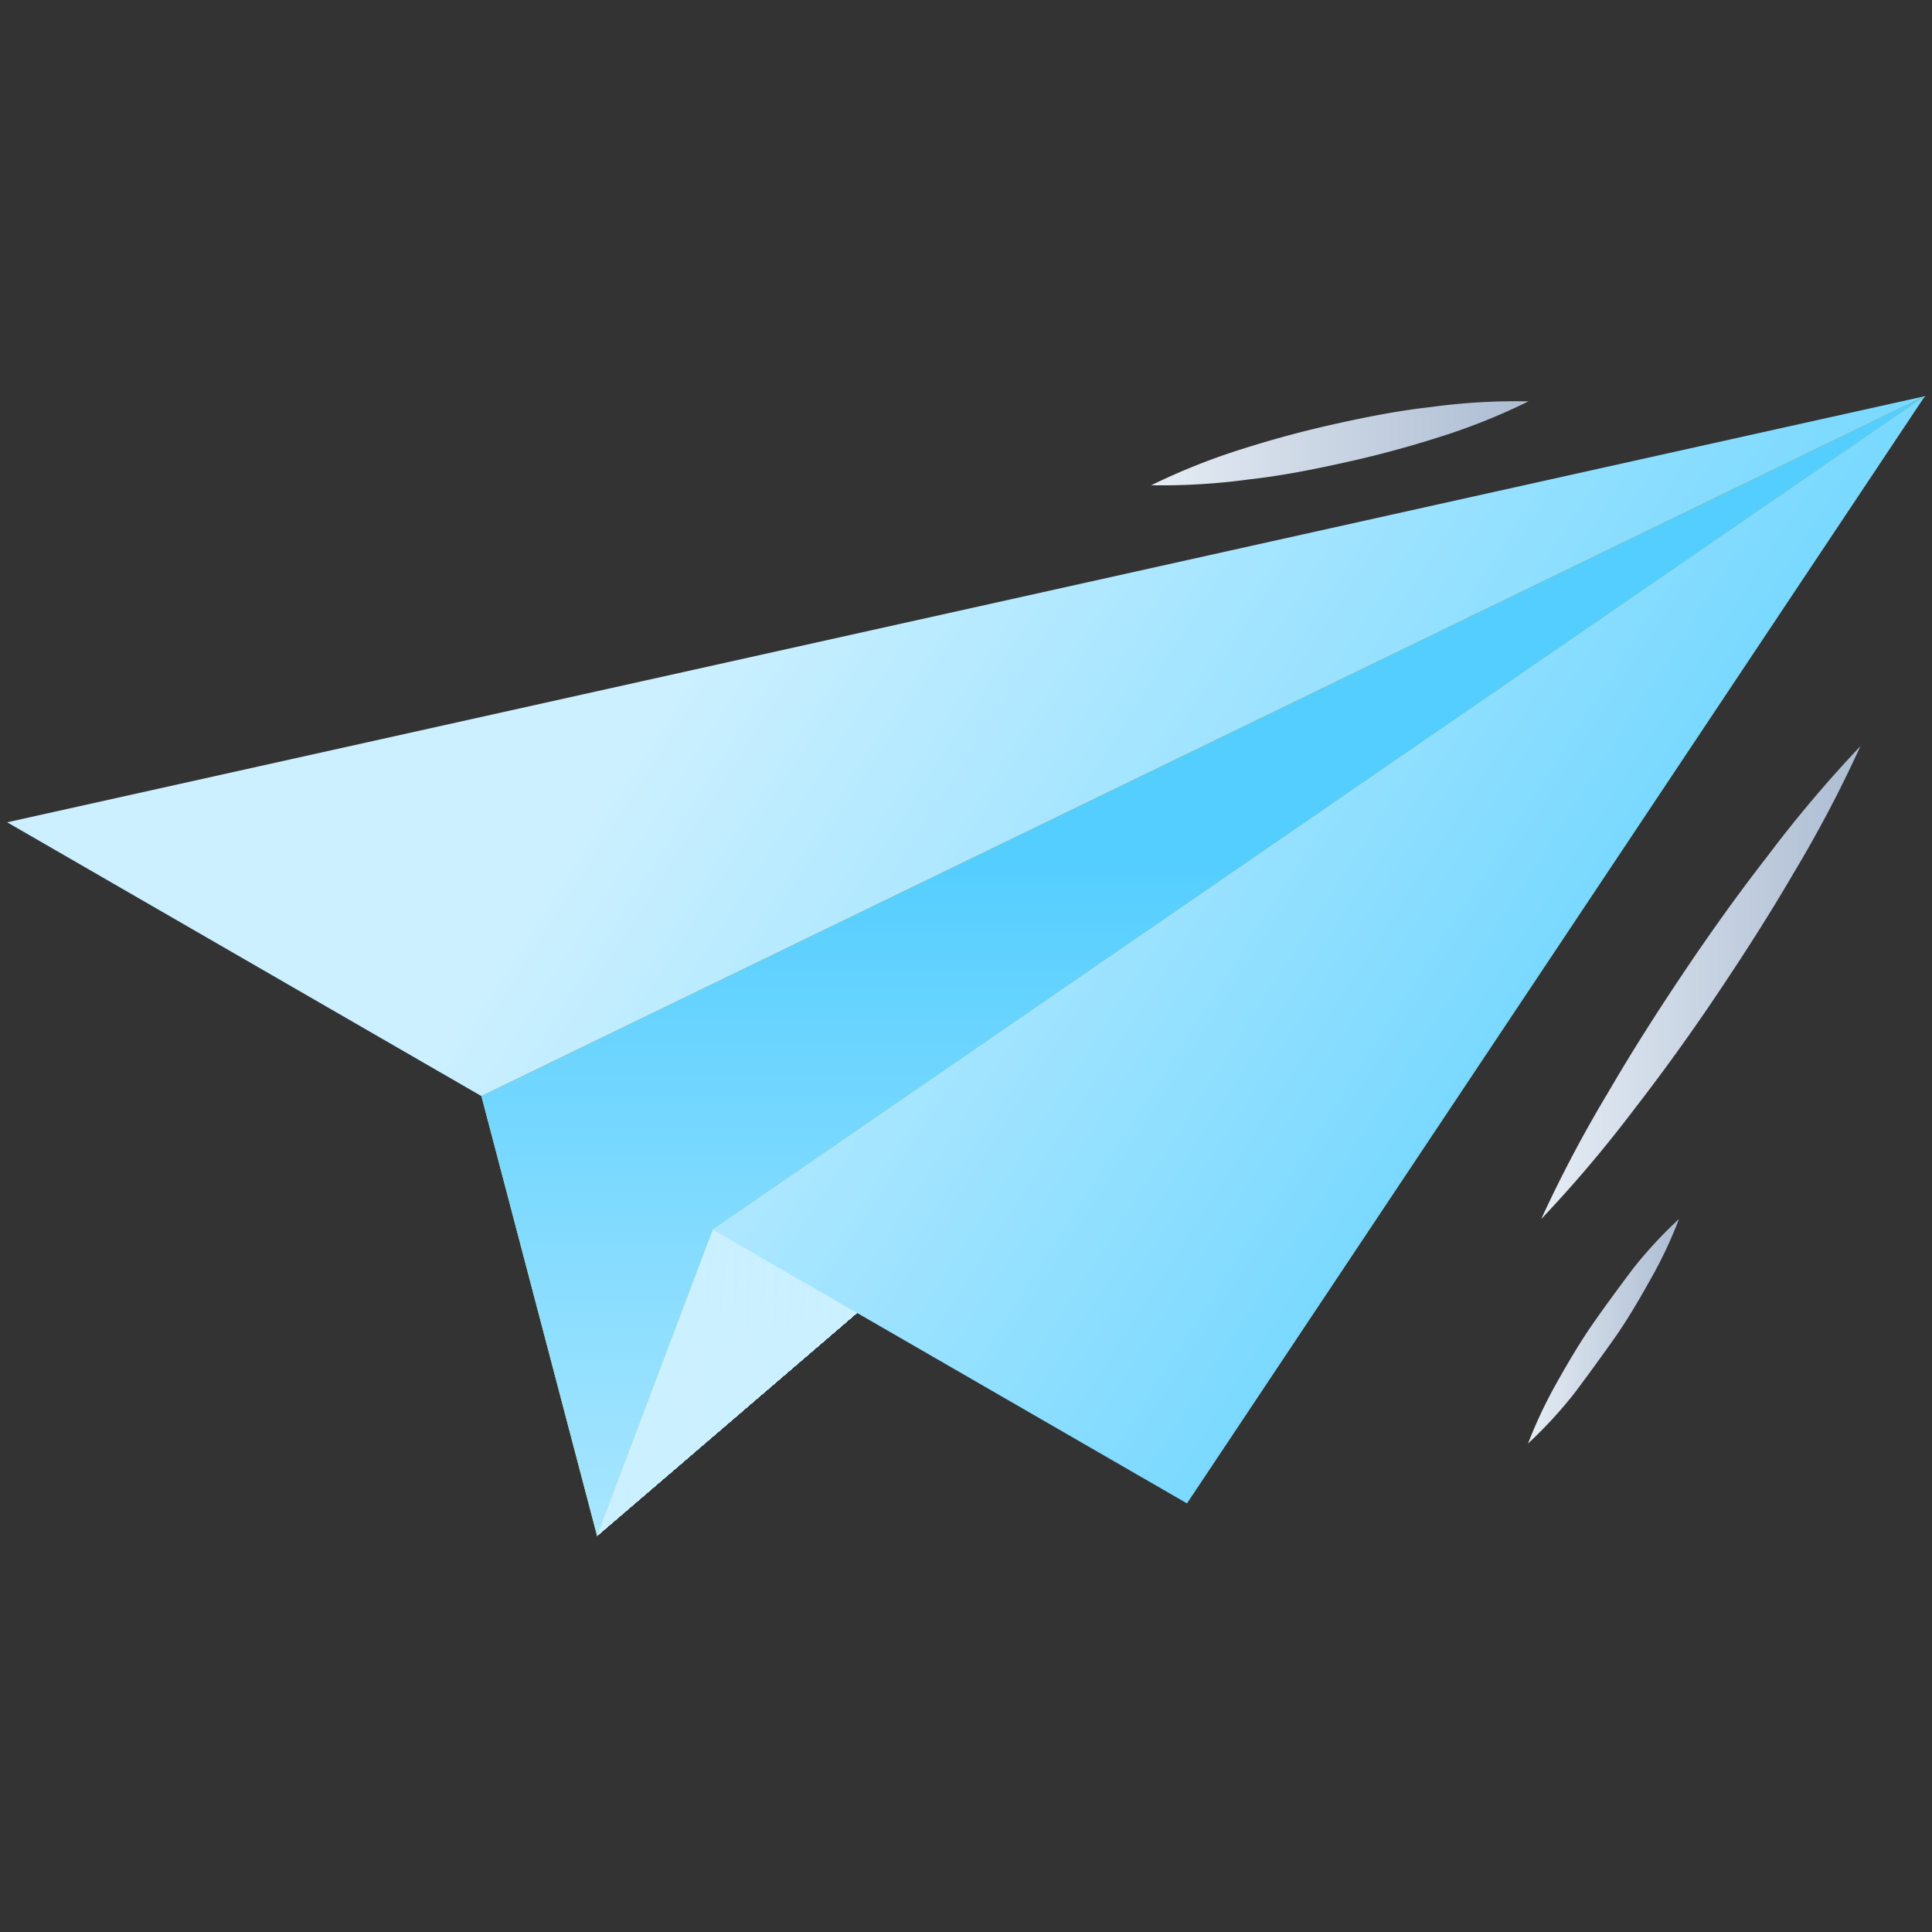
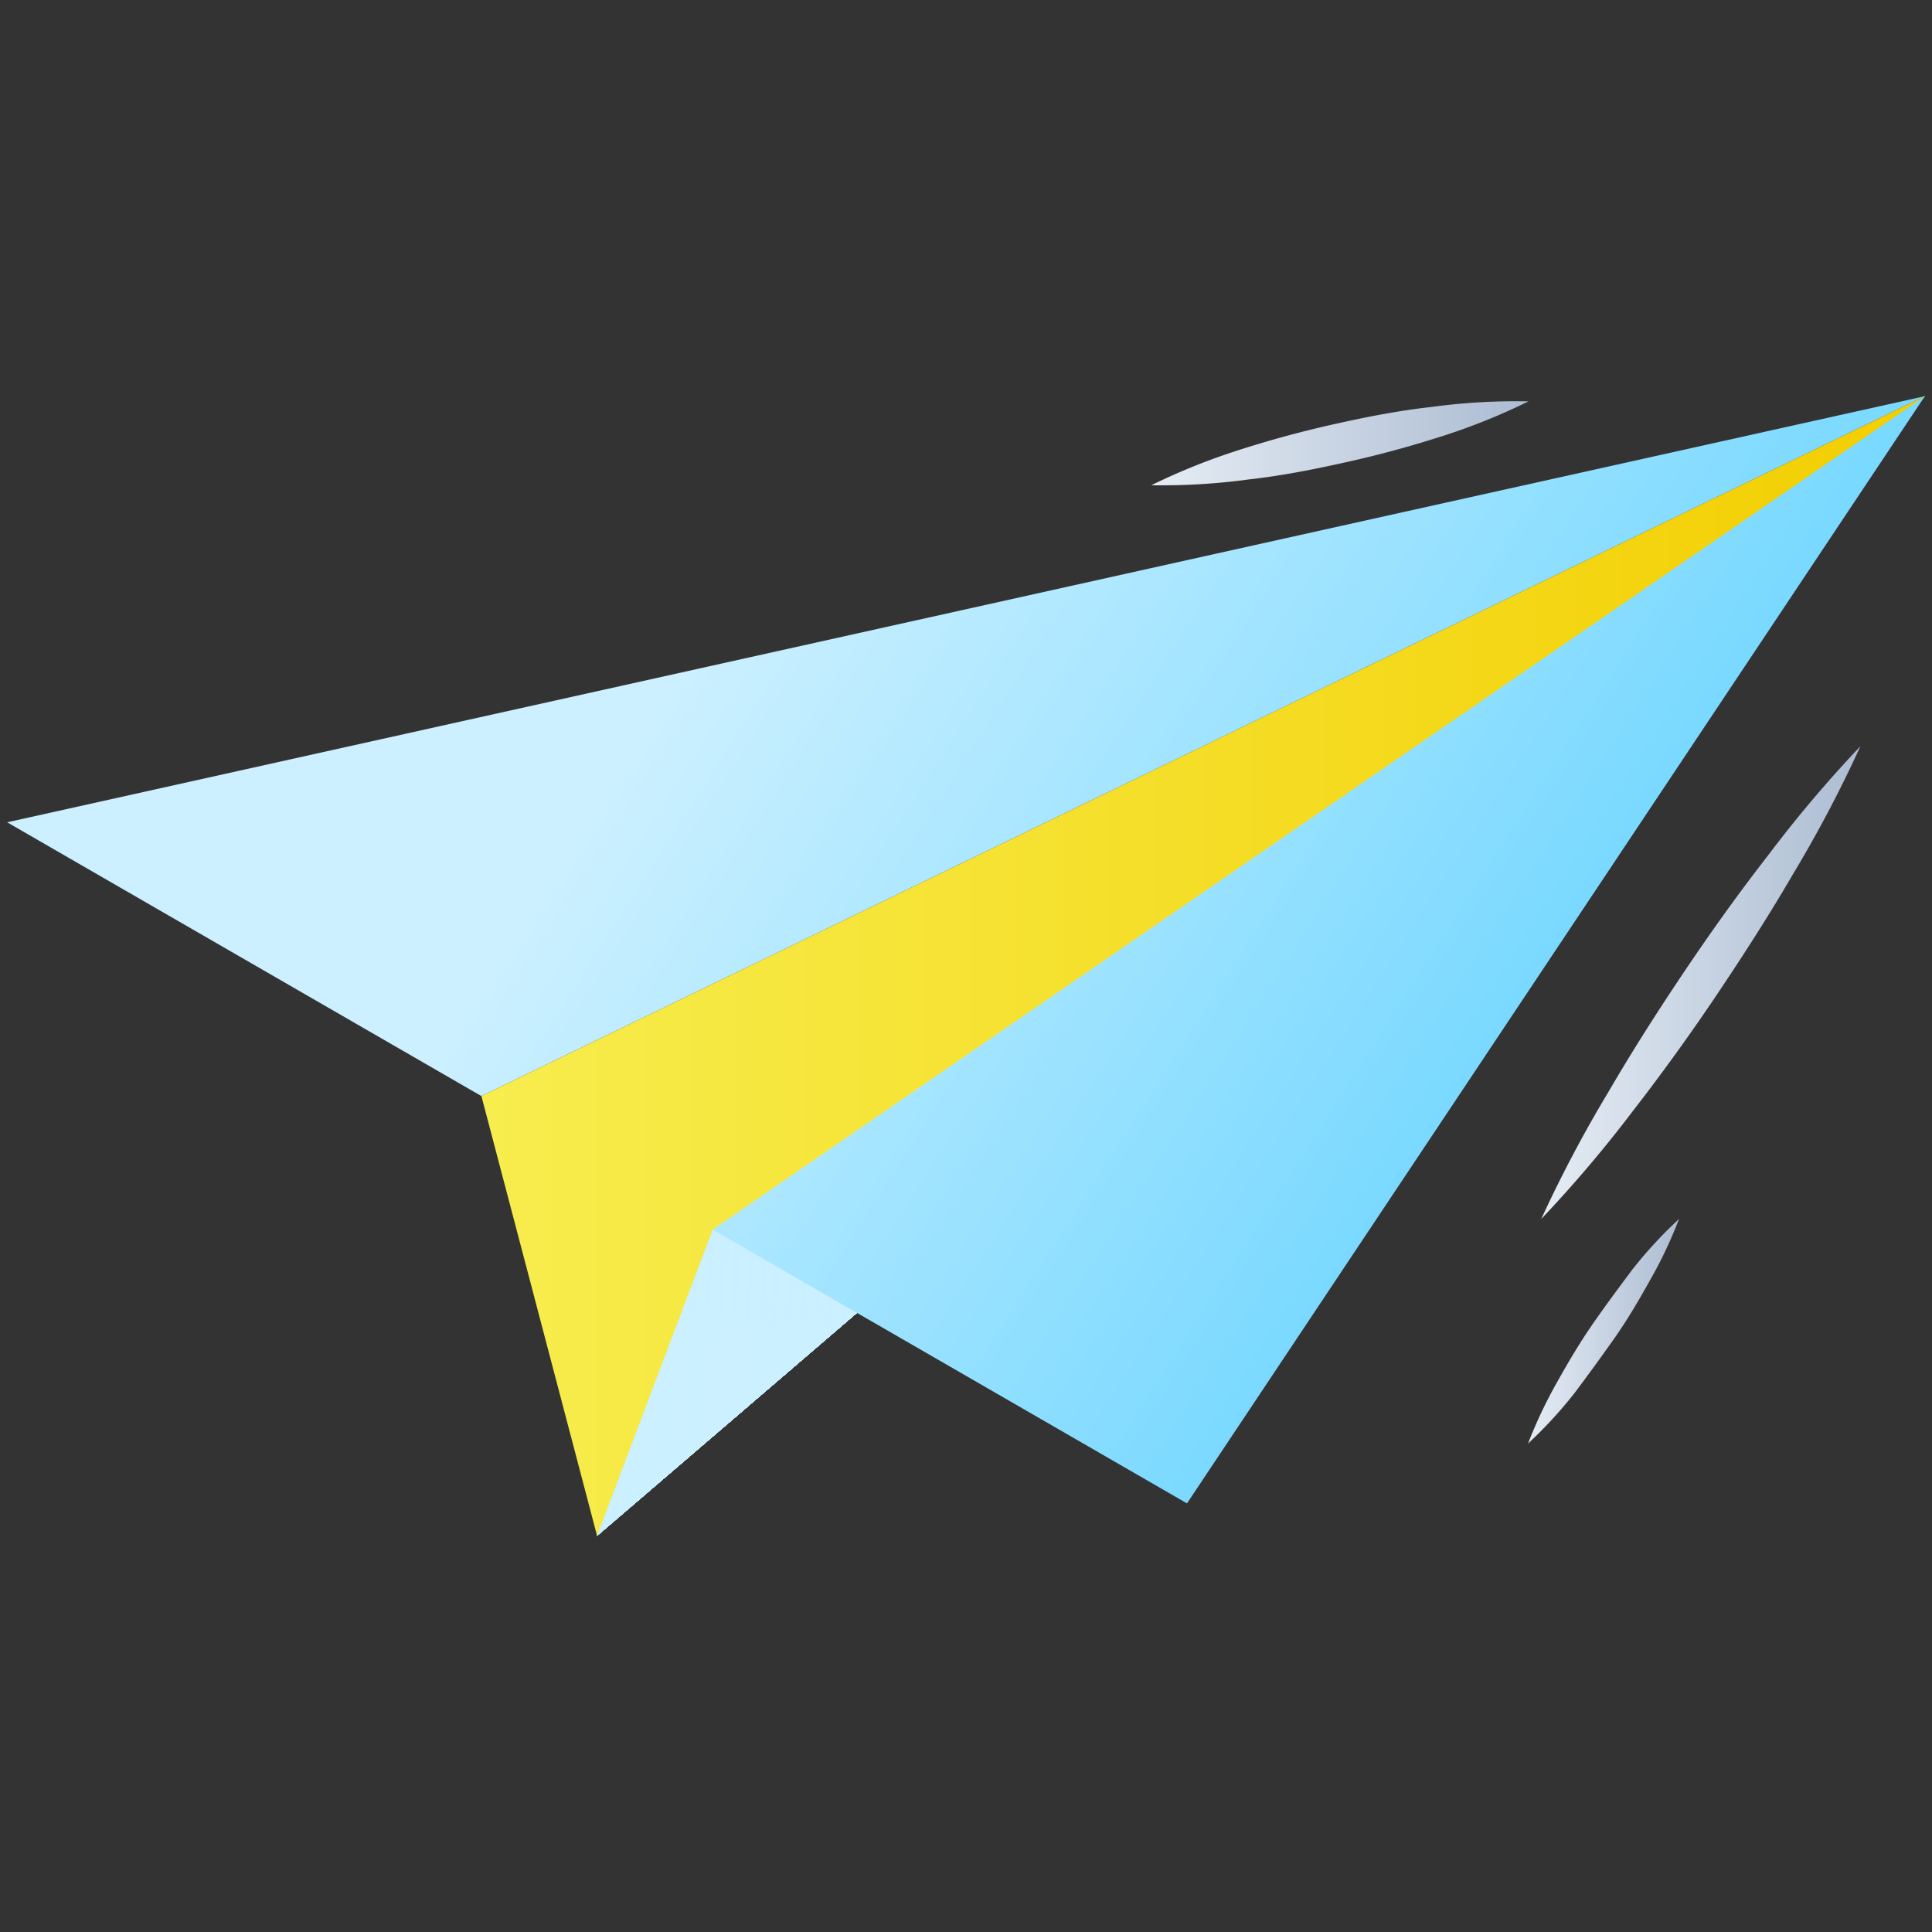
<svg xmlns="http://www.w3.org/2000/svg" xmlns:xlink="http://www.w3.org/1999/xlink" id="Calque_1" data-name="Calque 1" viewBox="0 0 146 146">
  <rect x="0" y="0" width="146" height="146" fill="#333333" stroke="none" />
  <defs>
    <style>.cls-1{fill:url(#Dégradé_sans_nom_32);}.cls-2{clip-path:url(#clip-path);}.cls-3{fill:url(#Dégradé_sans_nom_32-4);}.cls-4{fill:url(#Dégradé_sans_nom_32-5);}.cls-5{fill:url(#Dégradé_sans_nom_32-6);}.cls-6{fill:url(#Dégradé_sans_nom_32-7);}.cls-7{fill:url(#Dégradé_sans_nom_32-8);}.cls-8{fill:url(#Dégradé_sans_nom_32-9);}.cls-9{fill:url(#Dégradé_sans_nom_32-10);}.cls-10{fill:url(#Dégradé_sans_nom_32-11);}.cls-11{fill:url(#Dégradé_sans_nom_32-12);}.cls-12{fill:url(#Dégradé_sans_nom_32-13);}.cls-13{fill:url(#Dégradé_sans_nom_32-14);}.cls-14{fill:url(#Dégradé_sans_nom_32-15);}.cls-15{fill:url(#Dégradé_sans_nom_32-16);}.cls-16{fill:url(#Dégradé_sans_nom_32-17);}.cls-17{fill:url(#Dégradé_sans_nom_32-18);}.cls-18{fill:url(#Dégradé_sans_nom_32-19);}.cls-19{fill:url(#Dégradé_sans_nom_32-20);}.cls-20{fill:url(#Dégradé_sans_nom_32-21);}.cls-21{fill:url(#Dégradé_sans_nom_32-22);}.cls-22{fill:url(#Dégradé_sans_nom_32-23);}.cls-23{fill:url(#Dégradé_sans_nom_32-24);}.cls-24{fill:url(#Dégradé_sans_nom_32-25);}.cls-25{fill:url(#Dégradé_sans_nom_32-26);}.cls-26{fill:url(#Dégradé_sans_nom_32-27);}.cls-27{fill:url(#Dégradé_sans_nom_32-28);}.cls-28{fill:url(#Dégradé_sans_nom_32-29);}.cls-29{fill:url(#Dégradé_sans_nom_32-30);}.cls-30{fill:url(#Dégradé_sans_nom_32-31);}.cls-31{fill:url(#Dégradé_sans_nom_32-32);}.cls-32{fill:url(#Dégradé_sans_nom_32-33);}.cls-33{fill:url(#Dégradé_sans_nom_32-34);}.cls-34{fill:url(#Dégradé_sans_nom_32-35);}.cls-35{fill:url(#Dégradé_sans_nom_32-36);}.cls-36{fill:url(#Dégradé_sans_nom_32-37);}.cls-37{fill:url(#Dégradé_sans_nom_32-38);}.cls-38{fill:url(#Dégradé_sans_nom_32-39);}.cls-39{fill:url(#Dégradé_sans_nom_32-40);}.cls-40{fill:url(#Dégradé_sans_nom_32-41);}.cls-41{fill:url(#Dégradé_sans_nom_32-42);}.cls-42{fill:url(#Dégradé_sans_nom_32-43);}.cls-43{fill:url(#Dégradé_sans_nom_32-44);}.cls-44{fill:url(#Dégradé_sans_nom_32-45);}.cls-45{fill:url(#Dégradé_sans_nom_32-46);}.cls-46{fill:url(#Dégradé_sans_nom_32-47);}.cls-47{fill:url(#Dégradé_sans_nom_32-48);}.cls-48{fill:url(#Dégradé_sans_nom_32-49);}.cls-49{fill:url(#Dégradé_sans_nom_32-50);}.cls-50{fill:url(#Dégradé_sans_nom_32-51);}.cls-51{fill:url(#Dégradé_sans_nom_32-52);}.cls-52{fill:url(#Dégradé_sans_nom_32-53);}.cls-53{fill:url(#Dégradé_sans_nom_32-54);}.cls-54{fill:url(#Dégradé_sans_nom_32-55);}.cls-55{fill:url(#Dégradé_sans_nom_32-56);}.cls-56{fill:url(#Dégradé_sans_nom_32-57);}.cls-57{fill:url(#Dégradé_sans_nom_32-58);}.cls-58{fill:url(#Dégradé_sans_nom_32-59);}.cls-59{fill:url(#Dégradé_sans_nom_32-60);}.cls-60{fill:url(#Dégradé_sans_nom_32-61);}.cls-61{fill:url(#Dégradé_sans_nom_32-62);}.cls-62{fill:url(#Dégradé_sans_nom_32-63);}.cls-63{fill:url(#Dégradé_sans_nom_32-64);}.cls-64{fill:url(#Dégradé_sans_nom_32-65);}.cls-65{fill:url(#Dégradé_sans_nom_32-66);}.cls-66{fill:url(#Dégradé_sans_nom_32-67);}.cls-67{fill:url(#Dégradé_sans_nom_32-68);}.cls-68{fill:url(#Dégradé_sans_nom_32-69);}.cls-69{fill:url(#Dégradé_sans_nom_32-70);}.cls-70{fill:url(#Dégradé_sans_nom_32-71);}.cls-71{fill:url(#Dégradé_sans_nom_32-72);}.cls-72{fill:url(#Dégradé_sans_nom_32-73);}.cls-73{fill:url(#Dégradé_sans_nom_32-74);}.cls-74{fill:url(#Dégradé_sans_nom_32-75);}.cls-75{fill:url(#Dégradé_sans_nom_32-76);}.cls-76{fill:url(#Dégradé_sans_nom_32-77);}.cls-77{fill:url(#Dégradé_sans_nom_32-78);}.cls-78{fill:url(#Dégradé_sans_nom_32-79);}.cls-79{fill:url(#Dégradé_sans_nom_32-80);}.cls-80{fill:url(#Dégradé_sans_nom_32-81);}.cls-81{fill:url(#Dégradé_sans_nom_32-82);}.cls-82{fill:url(#Dégradé_sans_nom_32-83);}.cls-83{fill:url(#Dégradé_sans_nom_32-84);}.cls-84{fill:url(#Dégradé_sans_nom_32-85);}.cls-85{fill:url(#Dégradé_sans_nom_32-86);}.cls-86{fill:url(#Dégradé_sans_nom_32-87);}.cls-87{fill:url(#Dégradé_sans_nom_32-88);}.cls-88{fill:url(#Dégradé_sans_nom_32-89);}.cls-89{fill:url(#Dégradé_sans_nom_32-90);}.cls-90{fill:url(#Dégradé_sans_nom_32-91);}.cls-91{fill:url(#Dégradé_sans_nom_32-92);}.cls-92{fill:url(#Dégradé_sans_nom_32-93);}.cls-93{fill:url(#Dégradé_sans_nom_32-94);}.cls-94{fill:url(#Dégradé_sans_nom_32-95);}.cls-95{fill:url(#Dégradé_sans_nom_32-96);}.cls-96{fill:url(#Dégradé_sans_nom_32-97);}.cls-97{fill:url(#Dégradé_sans_nom_32-98);}.cls-98{fill:url(#Dégradé_sans_nom_32-99);}.cls-99{fill:url(#Dégradé_sans_nom_32-100);}.cls-100{fill:url(#Dégradé_sans_nom_32-101);}.cls-101{fill:url(#Dégradé_sans_nom_32-102);}.cls-102{fill:url(#Dégradé_sans_nom_32-103);}.cls-103{fill:url(#Dégradé_sans_nom_32-104);}.cls-104{fill:url(#Dégradé_sans_nom_32-105);}.cls-105{fill:url(#Dégradé_sans_nom_32-106);}.cls-106{fill:url(#Dégradé_sans_nom_32-107);}.cls-107{fill:url(#Dégradé_sans_nom_32-108);}.cls-108{fill:url(#Dégradé_sans_nom_32-109);}.cls-109{fill:url(#Dégradé_sans_nom_32-110);}.cls-110{fill:url(#Dégradé_sans_nom_32-111);}.cls-111{fill:url(#Dégradé_sans_nom_32-112);}.cls-112{fill:url(#Dégradé_sans_nom_32-113);}.cls-113{fill:url(#Dégradé_sans_nom_32-114);}.cls-114{fill:url(#Dégradé_sans_nom_32-115);}.cls-115{fill:url(#Dégradé_sans_nom_32-116);}.cls-116{fill:url(#Dégradé_sans_nom_32-117);}.cls-117{fill:url(#Dégradé_sans_nom_18);}.cls-118{fill:url(#Dégradé_sans_nom_11);}.cls-119{fill:url(#Dégradé_sans_nom_4);}.cls-120{fill:url(#Dégradé_sans_nom_4-2);}.cls-121{fill:url(#Dégradé_sans_nom_4-3);}</style>
    <linearGradient id="Dégradé_sans_nom_32" x1="45.12" y1="73" x2="145.46" y2="73" gradientUnits="userSpaceOnUse">
      <stop offset="0" stop-color="#ccf0ff" />
      <stop offset="1" stop-color="#54ceff" />
    </linearGradient>
    <clipPath id="clip-path">
      <polygon class="cls-1" points="45.12 116.06 145.46 29.94 53.86 92.92 45.12 116.06" />
    </clipPath>
    <linearGradient id="Dégradé_sans_nom_32-4" x1="41.18" y1="71.21" x2="146.02" y2="71.21" xlink:href="#Dégradé_sans_nom_32" />
    <linearGradient id="Dégradé_sans_nom_32-5" x1="42.14" y1="71.51" x2="146.02" y2="71.51" xlink:href="#Dégradé_sans_nom_32" />
    <linearGradient id="Dégradé_sans_nom_32-6" x1="43.09" y1="71.82" x2="146.02" y2="71.82" xlink:href="#Dégradé_sans_nom_32" />
    <linearGradient id="Dégradé_sans_nom_32-7" x1="44.04" y1="72.12" x2="146.02" y2="72.12" xlink:href="#Dégradé_sans_nom_32" />
    <linearGradient id="Dégradé_sans_nom_32-8" x1="42.64" y1="72.42" x2="146.02" y2="72.42" xlink:href="#Dégradé_sans_nom_32" />
    <linearGradient id="Dégradé_sans_nom_32-9" x1="41.56" y1="72.72" x2="146.02" y2="72.72" xlink:href="#Dégradé_sans_nom_32" />
    <linearGradient id="Dégradé_sans_nom_32-10" x1="42.55" y1="71.26" x2="146.02" y2="71.26" xlink:href="#Dégradé_sans_nom_32" />
    <linearGradient id="Dégradé_sans_nom_32-11" x1="43.54" y1="71.57" x2="146.02" y2="71.57" xlink:href="#Dégradé_sans_nom_32" />
    <linearGradient id="Dégradé_sans_nom_32-12" x1="41.39" y1="71.89" x2="146.02" y2="71.89" xlink:href="#Dégradé_sans_nom_32" />
    <linearGradient id="Dégradé_sans_nom_32-13" x1="42.41" y1="72.2" x2="146.02" y2="72.2" xlink:href="#Dégradé_sans_nom_32" />
    <linearGradient id="Dégradé_sans_nom_32-14" x1="40.88" y1="72.52" x2="146.02" y2="72.52" xlink:href="#Dégradé_sans_nom_32" />
    <linearGradient id="Dégradé_sans_nom_32-15" x1="41.91" y1="71.23" x2="146.02" y2="71.23" xlink:href="#Dégradé_sans_nom_32" />
    <linearGradient id="Dégradé_sans_nom_32-16" x1="42.95" y1="71.56" x2="146.02" y2="71.56" xlink:href="#Dégradé_sans_nom_32" />
    <linearGradient id="Dégradé_sans_nom_32-17" x1="43.98" y1="73.71" x2="146.02" y2="73.71" xlink:href="#Dégradé_sans_nom_32" />
    <linearGradient id="Dégradé_sans_nom_32-18" x1="45.02" y1="73.97" x2="146.02" y2="73.97" xlink:href="#Dégradé_sans_nom_32" />
    <linearGradient id="Dégradé_sans_nom_32-19" x1="46.05" y1="74.23" x2="146.02" y2="74.23" xlink:href="#Dégradé_sans_nom_32" />
    <linearGradient id="Dégradé_sans_nom_32-20" x1="47.09" y1="74.5" x2="146.02" y2="74.5" xlink:href="#Dégradé_sans_nom_32" />
    <linearGradient id="Dégradé_sans_nom_32-21" x1="48.12" y1="73.32" x2="146.02" y2="73.32" xlink:href="#Dégradé_sans_nom_32" />
    <linearGradient id="Dégradé_sans_nom_32-22" x1="49.16" y1="73.6" x2="146.02" y2="73.6" xlink:href="#Dégradé_sans_nom_32" />
    <linearGradient id="Dégradé_sans_nom_32-23" x1="50.19" y1="72.54" x2="146.02" y2="72.54" xlink:href="#Dégradé_sans_nom_32" />
    <linearGradient id="Dégradé_sans_nom_32-24" x1="51.23" y1="72.83" x2="146.02" y2="72.83" xlink:href="#Dégradé_sans_nom_32" />
    <linearGradient id="Dégradé_sans_nom_32-25" x1="52.26" y1="73.12" x2="146.02" y2="73.12" xlink:href="#Dégradé_sans_nom_32" />
    <linearGradient id="Dégradé_sans_nom_32-26" x1="53.3" y1="73.41" x2="146.02" y2="73.41" xlink:href="#Dégradé_sans_nom_32" />
    <linearGradient id="Dégradé_sans_nom_32-27" x1="54.33" y1="73.7" x2="146.02" y2="73.7" xlink:href="#Dégradé_sans_nom_32" />
    <linearGradient id="Dégradé_sans_nom_32-28" x1="55.37" y1="73.98" x2="146.02" y2="73.98" xlink:href="#Dégradé_sans_nom_32" />
    <linearGradient id="Dégradé_sans_nom_32-29" x1="56.4" y1="73.1" x2="146.02" y2="73.1" xlink:href="#Dégradé_sans_nom_32" />
    <linearGradient id="Dégradé_sans_nom_32-30" x1="57.44" y1="72.32" x2="146.02" y2="72.32" xlink:href="#Dégradé_sans_nom_32" />
    <linearGradient id="Dégradé_sans_nom_32-31" x1="58.47" y1="72.63" x2="146.02" y2="72.63" xlink:href="#Dégradé_sans_nom_32" />
    <linearGradient id="Dégradé_sans_nom_32-32" x1="59.51" y1="72.94" x2="146.02" y2="72.94" xlink:href="#Dégradé_sans_nom_32" />
    <linearGradient id="Dégradé_sans_nom_32-33" x1="60.54" y1="73.25" x2="146.02" y2="73.25" xlink:href="#Dégradé_sans_nom_32" />
    <linearGradient id="Dégradé_sans_nom_32-34" x1="61.58" y1="73.56" x2="146.02" y2="73.56" xlink:href="#Dégradé_sans_nom_32" />
    <linearGradient id="Dégradé_sans_nom_32-35" x1="62.61" y1="72.07" x2="146.02" y2="72.07" xlink:href="#Dégradé_sans_nom_32" />
    <linearGradient id="Dégradé_sans_nom_32-36" x1="63.65" y1="72.4" x2="146.02" y2="72.4" xlink:href="#Dégradé_sans_nom_32" />
    <linearGradient id="Dégradé_sans_nom_32-37" x1="64.68" y1="72.73" x2="146.02" y2="72.73" xlink:href="#Dégradé_sans_nom_32" />
    <linearGradient id="Dégradé_sans_nom_32-38" x1="65.72" y1="73.06" x2="146.02" y2="73.06" xlink:href="#Dégradé_sans_nom_32" />
    <linearGradient id="Dégradé_sans_nom_32-39" x1="66.75" y1="73.38" x2="146.02" y2="73.38" xlink:href="#Dégradé_sans_nom_32" />
    <linearGradient id="Dégradé_sans_nom_32-40" x1="67.79" y1="72.35" x2="146.02" y2="72.35" xlink:href="#Dégradé_sans_nom_32" />
    <linearGradient id="Dégradé_sans_nom_32-41" x1="68.82" y1="71.7" x2="146.5" y2="71.7" xlink:href="#Dégradé_sans_nom_32" />
    <linearGradient id="Dégradé_sans_nom_32-42" x1="69.86" y1="72.06" x2="146.71" y2="72.06" xlink:href="#Dégradé_sans_nom_32" />
    <linearGradient id="Dégradé_sans_nom_32-43" x1="70.89" y1="72.41" x2="146.92" y2="72.41" xlink:href="#Dégradé_sans_nom_32" />
    <linearGradient id="Dégradé_sans_nom_32-44" x1="71.93" y1="72.76" x2="147.13" y2="72.76" xlink:href="#Dégradé_sans_nom_32" />
    <linearGradient id="Dégradé_sans_nom_32-45" x1="72.96" y1="75.01" x2="147.33" y2="75.01" xlink:href="#Dégradé_sans_nom_32" />
    <linearGradient id="Dégradé_sans_nom_32-46" x1="74" y1="75.34" x2="147.54" y2="75.34" xlink:href="#Dégradé_sans_nom_32" />
    <linearGradient id="Dégradé_sans_nom_32-47" x1="75.03" y1="75.67" x2="147.75" y2="75.67" xlink:href="#Dégradé_sans_nom_32" />
    <linearGradient id="Dégradé_sans_nom_32-48" x1="76.07" y1="76" x2="147.96" y2="76" xlink:href="#Dégradé_sans_nom_32" />
    <linearGradient id="Dégradé_sans_nom_32-49" x1="77.1" y1="76.34" x2="148.17" y2="76.34" xlink:href="#Dégradé_sans_nom_32" />
    <linearGradient id="Dégradé_sans_nom_32-50" x1="78.14" y1="76.67" x2="148.38" y2="76.67" xlink:href="#Dégradé_sans_nom_32" />
    <linearGradient id="Dégradé_sans_nom_32-51" x1="79.17" y1="77" x2="148.59" y2="77" xlink:href="#Dégradé_sans_nom_32" />
    <linearGradient id="Dégradé_sans_nom_32-52" x1="80.21" y1="77.33" x2="148.79" y2="77.33" xlink:href="#Dégradé_sans_nom_32" />
    <linearGradient id="Dégradé_sans_nom_32-53" x1="81.24" y1="77.67" x2="149" y2="77.67" xlink:href="#Dégradé_sans_nom_32" />
    <linearGradient id="Dégradé_sans_nom_32-54" x1="82.28" y1="78" x2="149.21" y2="78" xlink:href="#Dégradé_sans_nom_32" />
    <linearGradient id="Dégradé_sans_nom_32-55" x1="83.31" y1="78.33" x2="149.42" y2="78.33" xlink:href="#Dégradé_sans_nom_32" />
    <linearGradient id="Dégradé_sans_nom_32-56" x1="84.35" y1="78.66" x2="149.63" y2="78.66" xlink:href="#Dégradé_sans_nom_32" />
    <linearGradient id="Dégradé_sans_nom_32-57" x1="85.38" y1="78.99" x2="149.84" y2="78.99" xlink:href="#Dégradé_sans_nom_32" />
    <linearGradient id="Dégradé_sans_nom_32-58" x1="86.42" y1="79.69" x2="146.19" y2="79.69" xlink:href="#Dégradé_sans_nom_32" />
    <linearGradient id="Dégradé_sans_nom_32-59" x1="87.45" y1="80.02" x2="146.45" y2="80.02" xlink:href="#Dégradé_sans_nom_32" />
    <linearGradient id="Dégradé_sans_nom_32-60" x1="88.49" y1="80.35" x2="146.71" y2="80.35" xlink:href="#Dégradé_sans_nom_32" />
    <linearGradient id="Dégradé_sans_nom_32-61" x1="89.52" y1="80.68" x2="146.97" y2="80.68" xlink:href="#Dégradé_sans_nom_32" />
    <linearGradient id="Dégradé_sans_nom_32-62" x1="90.56" y1="81" x2="147.23" y2="81" xlink:href="#Dégradé_sans_nom_32" />
    <linearGradient id="Dégradé_sans_nom_32-63" x1="91.59" y1="81.33" x2="147.48" y2="81.33" xlink:href="#Dégradé_sans_nom_32" />
    <linearGradient id="Dégradé_sans_nom_32-64" x1="92.62" y1="81.66" x2="147.74" y2="81.66" xlink:href="#Dégradé_sans_nom_32" />
    <linearGradient id="Dégradé_sans_nom_32-65" x1="93.66" y1="81.99" x2="148" y2="81.99" xlink:href="#Dégradé_sans_nom_32" />
    <linearGradient id="Dégradé_sans_nom_32-66" x1="94.69" y1="82.31" x2="148.26" y2="82.31" xlink:href="#Dégradé_sans_nom_32" />
    <linearGradient id="Dégradé_sans_nom_32-67" x1="95.73" y1="84.05" x2="148.52" y2="84.05" xlink:href="#Dégradé_sans_nom_32" />
    <linearGradient id="Dégradé_sans_nom_32-68" x1="96.76" y1="84.35" x2="148.78" y2="84.35" xlink:href="#Dégradé_sans_nom_32" />
    <linearGradient id="Dégradé_sans_nom_32-69" x1="97.8" y1="84.66" x2="149.04" y2="84.66" xlink:href="#Dégradé_sans_nom_32" />
    <linearGradient id="Dégradé_sans_nom_32-70" x1="98.83" y1="85.34" x2="146.1" y2="85.34" xlink:href="#Dégradé_sans_nom_32" />
    <linearGradient id="Dégradé_sans_nom_32-71" x1="99.87" y1="85.64" x2="146.41" y2="85.64" xlink:href="#Dégradé_sans_nom_32" />
    <linearGradient id="Dégradé_sans_nom_32-72" x1="100.9" y1="85.94" x2="146.72" y2="85.94" xlink:href="#Dégradé_sans_nom_32" />
    <linearGradient id="Dégradé_sans_nom_32-73" x1="101.94" y1="86.24" x2="147.03" y2="86.24" xlink:href="#Dégradé_sans_nom_32" />
    <linearGradient id="Dégradé_sans_nom_32-74" x1="102.97" y1="87.78" x2="147.33" y2="87.78" xlink:href="#Dégradé_sans_nom_32" />
    <linearGradient id="Dégradé_sans_nom_32-75" x1="104.01" y1="88.06" x2="147.64" y2="88.06" xlink:href="#Dégradé_sans_nom_32" />
    <linearGradient id="Dégradé_sans_nom_32-76" x1="105.04" y1="88.34" x2="147.95" y2="88.34" xlink:href="#Dégradé_sans_nom_32" />
    <linearGradient id="Dégradé_sans_nom_32-77" x1="106.08" y1="88.62" x2="148.26" y2="88.62" xlink:href="#Dégradé_sans_nom_32" />
    <linearGradient id="Dégradé_sans_nom_32-78" x1="107.11" y1="88.9" x2="148.56" y2="88.9" xlink:href="#Dégradé_sans_nom_32" />
    <linearGradient id="Dégradé_sans_nom_32-79" x1="108.15" y1="89.18" x2="148.87" y2="89.18" xlink:href="#Dégradé_sans_nom_32" />
    <linearGradient id="Dégradé_sans_nom_32-80" x1="109.18" y1="89.46" x2="149.18" y2="89.46" xlink:href="#Dégradé_sans_nom_32" />
    <linearGradient id="Dégradé_sans_nom_32-81" x1="110.22" y1="89.75" x2="149.49" y2="89.75" xlink:href="#Dégradé_sans_nom_32" />
    <linearGradient id="Dégradé_sans_nom_32-82" x1="111.25" y1="90.03" x2="149.8" y2="90.03" xlink:href="#Dégradé_sans_nom_32" />
    <linearGradient id="Dégradé_sans_nom_32-83" x1="112.29" y1="90.66" x2="147.6" y2="90.66" xlink:href="#Dégradé_sans_nom_32" />
    <linearGradient id="Dégradé_sans_nom_32-84" x1="113.32" y1="90.93" x2="147.96" y2="90.93" xlink:href="#Dégradé_sans_nom_32" />
    <linearGradient id="Dégradé_sans_nom_32-85" x1="114.36" y1="91.2" x2="148.31" y2="91.2" xlink:href="#Dégradé_sans_nom_32" />
    <linearGradient id="Dégradé_sans_nom_32-86" x1="115.39" y1="91.85" x2="146.37" y2="91.85" xlink:href="#Dégradé_sans_nom_32" />
    <linearGradient id="Dégradé_sans_nom_32-87" x1="116.43" y1="92.12" x2="146.77" y2="92.12" xlink:href="#Dégradé_sans_nom_32" />
    <linearGradient id="Dégradé_sans_nom_32-88" x1="117.46" y1="92.39" x2="147.17" y2="92.39" xlink:href="#Dégradé_sans_nom_32" />
    <linearGradient id="Dégradé_sans_nom_32-89" x1="118.5" y1="94.46" x2="147.58" y2="94.46" xlink:href="#Dégradé_sans_nom_32" />
    <linearGradient id="Dégradé_sans_nom_32-90" x1="119.53" y1="94.68" x2="147.98" y2="94.68" xlink:href="#Dégradé_sans_nom_32" />
    <linearGradient id="Dégradé_sans_nom_32-91" x1="120.57" y1="94.91" x2="148.38" y2="94.91" xlink:href="#Dégradé_sans_nom_32" />
    <linearGradient id="Dégradé_sans_nom_32-92" x1="121.6" y1="95.14" x2="148.78" y2="95.14" xlink:href="#Dégradé_sans_nom_32" />
    <linearGradient id="Dégradé_sans_nom_32-93" x1="122.64" y1="95.37" x2="149.19" y2="95.37" xlink:href="#Dégradé_sans_nom_32" />
    <linearGradient id="Dégradé_sans_nom_32-94" x1="123.67" y1="95.59" x2="149.59" y2="95.59" xlink:href="#Dégradé_sans_nom_32" />
    <linearGradient id="Dégradé_sans_nom_32-95" x1="124.71" y1="96.54" x2="146.37" y2="96.54" xlink:href="#Dégradé_sans_nom_32" />
    <linearGradient id="Dégradé_sans_nom_32-96" x1="125.74" y1="96.75" x2="146.87" y2="96.75" xlink:href="#Dégradé_sans_nom_32" />
    <linearGradient id="Dégradé_sans_nom_32-97" x1="126.78" y1="96.96" x2="147.36" y2="96.96" xlink:href="#Dégradé_sans_nom_32" />
    <linearGradient id="Dégradé_sans_nom_32-98" x1="127.81" y1="97.17" x2="147.85" y2="97.17" xlink:href="#Dégradé_sans_nom_32" />
    <linearGradient id="Dégradé_sans_nom_32-99" x1="128.85" y1="97.38" x2="148.35" y2="97.38" xlink:href="#Dégradé_sans_nom_32" />
    <linearGradient id="Dégradé_sans_nom_32-100" x1="129.88" y1="98.89" x2="148.84" y2="98.89" xlink:href="#Dégradé_sans_nom_32" />
    <linearGradient id="Dégradé_sans_nom_32-101" x1="130.92" y1="99.79" x2="146.43" y2="99.79" xlink:href="#Dégradé_sans_nom_32" />
    <linearGradient id="Dégradé_sans_nom_32-102" x1="131.95" y1="99.94" x2="147.01" y2="99.94" xlink:href="#Dégradé_sans_nom_32" />
    <linearGradient id="Dégradé_sans_nom_32-103" x1="132.99" y1="101.22" x2="147.59" y2="101.22" xlink:href="#Dégradé_sans_nom_32" />
    <linearGradient id="Dégradé_sans_nom_32-104" x1="134.02" y1="101.33" x2="148.17" y2="101.33" xlink:href="#Dégradé_sans_nom_32" />
    <linearGradient id="Dégradé_sans_nom_32-105" x1="135.06" y1="101.45" x2="148.75" y2="101.45" xlink:href="#Dégradé_sans_nom_32" />
    <linearGradient id="Dégradé_sans_nom_32-106" x1="136.09" y1="101.56" x2="149.33" y2="101.56" xlink:href="#Dégradé_sans_nom_32" />
    <linearGradient id="Dégradé_sans_nom_32-107" x1="137.13" y1="101.68" x2="149.9" y2="101.68" xlink:href="#Dégradé_sans_nom_32" />
    <linearGradient id="Dégradé_sans_nom_32-108" x1="138.16" y1="103.2" x2="146.35" y2="103.2" xlink:href="#Dégradé_sans_nom_32" />
    <linearGradient id="Dégradé_sans_nom_32-109" x1="139.2" y1="103.27" x2="147.08" y2="103.27" xlink:href="#Dégradé_sans_nom_32" />
    <linearGradient id="Dégradé_sans_nom_32-110" x1="140.23" y1="104.91" x2="147.81" y2="104.91" xlink:href="#Dégradé_sans_nom_32" />
    <linearGradient id="Dégradé_sans_nom_32-111" x1="141.27" y1="104.91" x2="148.54" y2="104.91" xlink:href="#Dégradé_sans_nom_32" />
    <linearGradient id="Dégradé_sans_nom_32-112" x1="142.3" y1="104.91" x2="149.28" y2="104.91" xlink:href="#Dégradé_sans_nom_32" />
    <linearGradient id="Dégradé_sans_nom_32-113" x1="143.34" y1="104.91" x2="147.23" y2="104.91" xlink:href="#Dégradé_sans_nom_32" />
    <linearGradient id="Dégradé_sans_nom_32-114" x1="144.37" y1="104.91" x2="146.08" y2="104.91" xlink:href="#Dégradé_sans_nom_32" />
    <linearGradient id="Dégradé_sans_nom_32-115" x1="145.41" y1="104.91" x2="147.03" y2="104.91" xlink:href="#Dégradé_sans_nom_32" />
    <linearGradient id="Dégradé_sans_nom_32-116" x1="59.83" y1="37.59" x2="142.67" y2="90.75" xlink:href="#Dégradé_sans_nom_32" />
    <linearGradient id="Dégradé_sans_nom_32-117" x1="60.61" y1="36.37" x2="143.45" y2="89.53" xlink:href="#Dégradé_sans_nom_32" />
    <linearGradient id="Dégradé_sans_nom_18" x1="36.38" y1="73" x2="145.46" y2="73" gradientUnits="userSpaceOnUse">
      <stop offset="0" stop-color="#f7ed4e" />
      <stop offset="1" stop-color="#f3ce00" />
    </linearGradient>
    <linearGradient id="Dégradé_sans_nom_11" x1="90.92" y1="116.39" x2="90.92" y2="65.13" gradientUnits="userSpaceOnUse">
      <stop offset="0" stop-color="#a9e6ff" />
      <stop offset="1" stop-color="#54ceff" />
    </linearGradient>
    <linearGradient id="Dégradé_sans_nom_4" x1="86.96" y1="33.5" x2="115.47" y2="33.5" gradientUnits="userSpaceOnUse">
      <stop offset="0" stop-color="#e5ecf4" />
      <stop offset="1" stop-color="#acbcd2" />
    </linearGradient>
    <linearGradient id="Dégradé_sans_nom_4-2" x1="116.47" y1="74.25" x2="140.59" y2="74.25" xlink:href="#Dégradé_sans_nom_4" />
    <linearGradient id="Dégradé_sans_nom_4-3" x1="115.47" y1="100.6" x2="126.93" y2="100.6" xlink:href="#Dégradé_sans_nom_4" />
  </defs>
  <polygon class="cls-1" points="45.12 116.06 145.46 29.94 53.86 92.92 45.12 116.06" />
  <g class="cls-2">
    <rect class="cls-1" x="45.12" y="29.94" width="100.34" height="86.11" />
    <path class="cls-3" d="M44.56,104.91V61.37H41.18A113.59,113.59,0,0,1,70.24,25.81v3.58H146v87.22H44.56Z" />
    <path class="cls-4" d="M44.56,104.91V61.7H42.14A112.59,112.59,0,0,1,71,26.42v3H146v87.22H44.56Z" />
    <path class="cls-5" d="M44.56,104.91V62H43.09A111.92,111.92,0,0,1,71.7,27v2.37H146v87.22H44.56Z" />
    <path class="cls-6" d="M44.56,104.91V62.36H44A111.24,111.24,0,0,1,72.43,27.62v1.77H146v87.22H44.56Z" />
    <path class="cls-7" d="M44.56,104.91V67.62H42.64Q43.75,65.13,45,62.7A109.92,109.92,0,0,1,73.17,28.23v1.16H146v87.22H44.56Z" />
    <path class="cls-8" d="M44.56,104.91v-32h-3A98.72,98.72,0,0,1,46,63a109.36,109.36,0,0,1,28-34.2v.56H146v87.22H44.56Z" />
    <path class="cls-9" d="M44.56,104.91V73.17h-2a96.27,96.27,0,0,1,4.35-9.81A108.43,108.43,0,0,1,74.63,29.43q2.19-1.8,4.49-3.53v3.49H146v87.22H44.56Z" />
    <path class="cls-10" d="M44.56,104.91V73.42h-1a93.56,93.56,0,0,1,4.32-9.73A107.54,107.54,0,0,1,75.36,30q2.17-1.8,4.46-3.51v2.86H146v87.22H44.56Z" />
    <path class="cls-11" d="M44.56,104.91V83.74H41.39A91.58,91.58,0,0,1,48.81,64,106.65,106.65,0,0,1,76.09,30.64c1.44-1.19,2.92-2.34,4.42-3.48v2.23H146v87.22H44.56Z" />
    <path class="cls-12" d="M44.56,104.91v-21H42.41a90.79,90.79,0,0,1,7.35-19.55A105.82,105.82,0,0,1,76.82,31.25Q79,29.48,81.21,27.8v1.59H146v87.22H44.56Z" />
    <path class="cls-13" d="M40.88,104.91c0-28.53,14-54.36,36.68-73.06q2.11-1.76,4.35-3.42v1H146v87.22H44.56v-11.7Z" />
    <path class="cls-14" d="M41.91,104.91c0-28.3,13.9-53.91,36.38-72.46q4.21-3.47,8.82-6.61v3.55H146v87.22H44.56v-11.7Z" />
    <path class="cls-15" d="M43,104.91C43,76.85,56.73,51.45,79,33.06q4.19-3.45,8.75-6.56v2.89H146v87.22H44.56v-11.7Z" />
    <path class="cls-16" d="M44,104.91c0-27.83,13.67-53,35.77-71.25,2.76-2.28,5.66-4.45,8.67-6.5v2.23H146v87.22H45.39v3.64q-.47-2.5-.78-5A85.66,85.66,0,0,1,44,104.91Z" />
    <path class="cls-17" d="M45,104.91c0-27.59,13.55-52.57,35.46-70.64,2.74-2.26,5.61-4.42,8.6-6.45v1.57H146v87.22H46.41v3.51c-.3-1.65-.56-3.32-.77-5A84.18,84.18,0,0,1,45,104.91Z" />
    <path class="cls-18" d="M46.05,104.91c0-27.35,13.44-52.12,35.17-70,2.71-2.24,5.56-4.38,8.52-6.39v.91H146v87.22H47.44V120c-.31-1.64-.56-3.29-.77-4.95A82.86,82.86,0,0,1,46.05,104.91Z" />
    <path class="cls-19" d="M47.09,104.91c0-27.12,13.32-51.67,34.86-69.44q4-3.33,8.45-6.33v.25H146v87.22H48.46v3.25c-.3-1.62-.56-3.26-.76-4.91A81.4,81.4,0,0,1,47.09,104.91Z" />
    <path class="cls-20" d="M48.12,104.91c0-26.88,13.21-51.22,34.56-68.83q4-3.31,8.38-6.29c1.45-1,2.94-1.95,4.45-2.89v2.49H146v87.22H49.48v3.12c-.3-1.61-.55-3.23-.75-4.87A81.91,81.91,0,0,1,48.12,104.91Z" />
    <path class="cls-21" d="M49.16,104.91c0-26.65,13.09-50.77,34.25-68.23q4-3.27,8.31-6.23c1.44-1,2.91-1.94,4.41-2.86v1.8H146v87.22H50.5v3c-.29-1.59-.54-3.2-.74-4.83A80.44,80.44,0,0,1,49.16,104.91Z" />
    <path class="cls-22" d="M50.19,104.91c0-26.41,13-50.32,34-67.63A114.76,114.76,0,0,1,101.3,25.61v3.78H146v87.22H51.53v2.86c-.3-1.58-.54-3.18-.74-4.78A79.26,79.26,0,0,1,50.19,104.91Z" />
    <path class="cls-23" d="M51.23,104.91c0-26.17,12.86-49.87,33.64-67a113.58,113.58,0,0,1,17-11.58v3.08H146v87.22H52.55v2.73c-.29-1.57-.53-3.15-.73-4.74A79.78,79.78,0,0,1,51.23,104.91Z" />
    <path class="cls-24" d="M52.26,104.91C52.26,79,65,55.49,85.61,38.49A113.12,113.12,0,0,1,102.45,27v2.37H146v87.22H53.57v2.6c-.28-1.55-.53-3.12-.72-4.7A78.3,78.3,0,0,1,52.26,104.91Z" />
    <path class="cls-25" d="M53.3,104.91c0-25.7,12.62-49,33-65.81A111.13,111.13,0,0,1,103,27.73v1.66h43v87.22H54.6v2.47c-.29-1.54-.53-3.09-.72-4.66A76.72,76.72,0,0,1,53.3,104.91Z" />
    <path class="cls-26" d="M54.33,104.91c0-25.47,12.51-48.52,32.74-65.21a110.86,110.86,0,0,1,16.54-11.26v.95H146v87.22H55.62V119c-.28-1.52-.52-3.06-.71-4.61A77.52,77.52,0,0,1,54.33,104.91Z" />
    <path class="cls-27" d="M55.37,104.91c0-25.23,12.39-48.07,32.43-64.61a109.57,109.57,0,0,1,16.39-11.15v.24H146v87.22H56.64v2.21c-.28-1.51-.51-3-.7-4.57A76,76,0,0,1,55.37,104.91Z" />
    <path class="cls-28" d="M56.4,104.91c0-25,12.28-47.62,32.13-64a108.9,108.9,0,0,1,16.24-11.06q2.19-1.22,4.45-2.35v1.89H146v87.22H57.67v2.08c-.28-1.5-.51-3-.7-4.53A74.59,74.59,0,0,1,56.4,104.91Z" />
    <path class="cls-29" d="M57.44,104.91c0-24.76,12.16-47.17,31.83-63.4a107.51,107.51,0,0,1,16.08-10.95q4.34-2.41,9-4.49v3.32H146v87.22H58.69v2c-.28-1.48-.51-3-.69-4.48A75.38,75.38,0,0,1,57.44,104.91Z" />
    <path class="cls-30" d="M58.47,104.91c0-24.52,12-46.73,31.53-62.8a106.73,106.73,0,0,1,15.93-10.84q4.29-2.4,8.87-4.45v2.57H146v87.22H59.71v1.82c-.27-1.47-.5-3-.68-4.44A73.91,73.91,0,0,1,58.47,104.91Z" />
    <path class="cls-31" d="M59.51,104.91c0-24.29,11.93-46.28,31.22-62.19A104.75,104.75,0,0,1,106.51,32q4.24-2.37,8.78-4.41v1.82H146v87.22H60.73v1.69c-.27-1.45-.49-2.92-.67-4.4A72.45,72.45,0,0,1,59.51,104.91Z" />
    <path class="cls-32" d="M60.54,104.91c0-24,11.82-45.83,30.92-61.59a104.9,104.9,0,0,1,15.62-10.63q4.22-2.35,8.71-4.37v1.07H146v87.22H61.76v1.56c-.27-1.44-.49-2.89-.67-4.36A72.83,72.83,0,0,1,60.54,104.91Z" />
    <path class="cls-33" d="M61.58,104.91c0-23.82,11.7-45.38,30.61-61a103,103,0,0,1,15.47-10.54c2.78-1.54,5.66-3,8.62-4.31v.31H146v87.22H62.78V118c-.26-1.43-.49-2.86-.66-4.31A71.53,71.53,0,0,1,61.58,104.91Z" />
    <path class="cls-34" d="M62.61,104.91C62.61,81.33,74.2,60,92.92,44.53a107.12,107.12,0,0,1,32.9-18.3v3.16H146v87.22H63.8v1.3c-.26-1.41-.48-2.84-.65-4.27A70.08,70.08,0,0,1,62.61,104.91Z" />
    <path class="cls-35" d="M63.65,104.91c0-23.35,11.46-44.48,30-59.78A105.89,105.89,0,0,1,126.22,27v2.37H146v87.22H64.83v1.17c-.26-1.4-.48-2.81-.65-4.23A70.57,70.57,0,0,1,63.65,104.91Z" />
    <path class="cls-36" d="M64.68,104.91c0-23.11,11.35-44,29.71-59.17A105.11,105.11,0,0,1,126.63,27.8v1.59H146v87.22H65.85v1c-.26-1.38-.47-2.78-.65-4.19A71.11,71.11,0,0,1,64.68,104.91Z" />
    <path class="cls-37" d="M65.72,104.91C65.72,82,77,61.33,95.12,46.34A103.93,103.93,0,0,1,127,28.59v.8h19v87.22H66.87v.91c-.25-1.37-.46-2.75-.64-4.14A69.91,69.91,0,0,1,65.72,104.91Z" />
    <path class="cls-38" d="M66.75,104.91c0-22.64,11.12-43.13,29.1-58a103.08,103.08,0,0,1,31.58-17.56H146v87.22H67.9v.78c-.26-1.35-.47-2.72-.64-4.1A68.44,68.44,0,0,1,66.75,104.91Z" />
    <path class="cls-39" d="M67.79,104.91c0-22.4,11-42.68,28.79-57.36a101.88,101.88,0,0,1,31.26-17.39q4.41-1.53,9-2.72v1.95H146v87.22H68.92v.65c-.25-1.34-.46-2.69-.63-4.06A68.85,68.85,0,0,1,67.79,104.91Z" />
    <path class="cls-40" d="M68.82,104.91c0-22.17,10.89-42.23,28.5-56.76A100.65,100.65,0,0,1,128.24,31a112.29,112.29,0,0,1,18.26-4.68L146,29.39v87.22H69.94v.52c-.24-1.33-.45-2.67-.62-4A67.36,67.36,0,0,1,68.82,104.91Z" />
    <path class="cls-41" d="M69.86,104.91c0-21.93,10.77-41.78,28.19-56.15a99.61,99.61,0,0,1,30.59-17,111,111,0,0,1,18.07-4.63L146,29.39v87.22H71V117c-.24-1.31-.44-2.64-.61-4A66.18,66.18,0,0,1,69.86,104.91Z" />
    <path class="cls-42" d="M70.89,104.91c0-21.69,10.66-41.33,27.89-55.55A98.54,98.54,0,0,1,129,32.52,109.92,109.92,0,0,1,146.92,28l-.9,1.44v87.22H72v.26c-.24-1.3-.45-2.61-.61-3.93A66.71,66.71,0,0,1,70.89,104.91Z" />
    <path class="cls-43" d="M71.93,104.91C71.93,83.45,82.47,64,99.51,50a97.42,97.42,0,0,1,29.94-16.65,109.54,109.54,0,0,1,17.68-4.53l-1.11.61v87.22H73v.13c-.24-1.28-.44-2.58-.6-3.89A65.23,65.23,0,0,1,71.93,104.91Z" />
    <path class="cls-44" d="M73,104.91c0-21.22,10.43-40.44,27.28-54.34A96.38,96.38,0,0,1,129.85,34.1a106.33,106.33,0,0,1,17.48-4.48H146v87H74.85v3.79A64.35,64.35,0,0,1,73,104.91Z" />
    <path class="cls-45" d="M74,104.91c0-21,10.31-40,27-53.74a95.64,95.64,0,0,1,29.28-16.29,106.28,106.28,0,0,1,17.29-4.42H146v86.15H75.87v3.61A63.3,63.3,0,0,1,74,104.91Z" />
    <path class="cls-46" d="M75,104.91c0-20.75,10.19-39.54,26.68-53.13a94.16,94.16,0,0,1,29-16.11,104.61,104.61,0,0,1,17.09-4.38H146v85.32H76.88v3.44A62.9,62.9,0,0,1,75,104.91Z" />
    <path class="cls-47" d="M76.07,104.91c0-20.52,10.07-39.09,26.37-52.53a93.3,93.3,0,0,1,28.62-15.92A103.82,103.82,0,0,1,148,32.13H146v84.48H77.89v3.27A62.55,62.55,0,0,1,76.07,104.91Z" />
    <path class="cls-48" d="M77.1,104.91c0-20.28,10-38.64,26.07-51.93a92,92,0,0,1,28.29-15.73A101.76,101.76,0,0,1,148.17,33H146v83.64H78.91v3.1A61.15,61.15,0,0,1,77.1,104.91Z" />
    <path class="cls-49" d="M78.14,104.91c0-20,9.84-38.19,25.76-51.32a91,91,0,0,1,28-15.56,102.5,102.5,0,0,1,16.52-4.23H146v82.81H79.92v2.93A60.8,60.8,0,0,1,78.14,104.91Z" />
    <path class="cls-50" d="M79.17,104.91c0-19.81,9.73-37.74,25.46-50.72a90.07,90.07,0,0,1,27.64-15.37,99,99,0,0,1,16.32-4.18H146v82H80.94v2.75A59.81,59.81,0,0,1,79.17,104.91Z" />
    <path class="cls-51" d="M80.21,104.91c0-19.57,9.61-37.29,25.16-50.12a88.73,88.73,0,0,1,27.3-15.18,97.87,97.87,0,0,1,16.12-4.13H146v81.13H82v2.58A59.4,59.4,0,0,1,80.21,104.91Z" />
    <path class="cls-52" d="M81.24,104.91c0-19.34,9.5-36.84,24.86-49.51a87.91,87.91,0,0,1,27-15A98.86,98.86,0,0,1,149,36.31h-3v80.3H83V119A58.56,58.56,0,0,1,81.24,104.91Z" />
    <path class="cls-53" d="M82.28,104.91c0-19.1,9.38-36.39,24.55-48.91a86.67,86.67,0,0,1,26.65-14.82,96.14,96.14,0,0,1,15.73-4H146v79.46H84v2.24A57.71,57.71,0,0,1,82.28,104.91Z" />
    <path class="cls-54" d="M83.31,104.91c0-18.87,9.27-35.94,24.25-48.3A85.31,85.31,0,0,1,133.88,42a95.1,95.1,0,0,1,15.54-4H146v78.62H85v2.07A57.31,57.31,0,0,1,83.31,104.91Z" />
    <path class="cls-55" d="M84.35,104.91c0-18.63,9.15-35.49,23.94-47.7a84.89,84.89,0,0,1,26-14.46,95.08,95.08,0,0,1,15.35-3.93H146v77.79H86v1.89A56.26,56.26,0,0,1,84.35,104.91Z" />
    <path class="cls-56" d="M85.38,104.91c0-18.39,9-35,23.64-47.1a83.83,83.83,0,0,1,25.66-14.27,92.74,92.74,0,0,1,15.16-3.88H146v77H87v1.72A55.85,55.85,0,0,1,85.38,104.91Z" />
    <path class="cls-57" d="M86.42,104.91c0-18.16,8.92-34.6,23.34-46.49a82.23,82.23,0,0,1,25.33-14.09c2.38-.84,4.82-1.57,7.32-2.21,1.25-.33,2.51-.62,3.78-.89H146v75.38H88v1.55A55,55,0,0,1,86.42,104.91Z" />
    <path class="cls-58" d="M87.45,104.91c0-17.92,8.8-34.15,23-45.89a81.61,81.61,0,0,1,25-13.91q3.52-1.23,7.23-2.18c1.23-.32,2.47-.61,3.73-.87H146v74.55h-57V118A54.16,54.16,0,0,1,87.45,104.91Z" />
    <path class="cls-59" d="M88.49,104.91c0-17.69,8.68-33.7,22.73-45.29A80.43,80.43,0,0,1,135.89,45.9q3.48-1.21,7.13-2.15c1.22-.32,2.45-.6,3.69-.87H146v73.73h-56v1.2A53.61,53.61,0,0,1,88.49,104.91Z" />
    <path class="cls-60" d="M89.52,104.91c0-17.45,8.57-33.25,22.43-44.68A79,79,0,0,1,136.3,46.69q3.44-1.2,7-2.13c1.2-.31,2.41-.59,3.64-.85H146v72.9H91.08v1A52.77,52.77,0,0,1,89.52,104.91Z" />
    <path class="cls-61" d="M90.56,104.91c0-17.21,8.45-32.8,22.12-44.08a78.38,78.38,0,0,1,24-13.36q3.39-1.19,6.94-2.09c1.18-.31,2.38-.59,3.59-.84H146v72.07H92.09v.86A51.92,51.92,0,0,1,90.56,104.91Z" />
    <path class="cls-62" d="M91.59,104.91c0-17,8.34-32.35,21.83-43.47A77,77,0,0,1,137.1,48.26q3.35-1.17,6.85-2.07c1.16-.3,2.34-.57,3.53-.83H146v71.25H93.1v.69A51.51,51.51,0,0,1,91.59,104.91Z" />
    <path class="cls-63" d="M92.62,104.91c0-16.74,8.23-31.9,21.53-42.87a75.79,75.79,0,0,1,23.35-13q3.3-1.15,6.76-2c1.15-.3,2.31-.57,3.48-.82H146v70.42H94.12v.52A50.68,50.68,0,0,1,92.62,104.91Z" />
    <path class="cls-64" d="M93.66,104.91c0-16.51,8.11-31.45,21.22-42.27a75,75,0,0,1,23-12.81q3.24-1.12,6.65-2c1.14-.29,2.28-.56,3.44-.8h-2v69.59H95.13V117A50.18,50.18,0,0,1,93.66,104.91Z" />
    <path class="cls-65" d="M94.69,104.91c0-16.27,8-31,20.92-41.66a73.94,73.94,0,0,1,22.7-12.63q3.21-1.12,6.56-2c1.12-.29,2.25-.55,3.39-.79H146v68.76H96.15v.17A48.73,48.73,0,0,1,94.69,104.91Z" />
    <path class="cls-66" d="M95.73,104.91c0-16,7.88-30.55,20.61-41.06a73,73,0,0,1,22.37-12.44q3.16-1.11,6.47-2c1.1-.28,2.21-.54,3.34-.78H146v67.94H98v2.81c-.29-.93-.56-1.86-.79-2.81A48.37,48.37,0,0,1,95.73,104.91Z" />
    <path class="cls-67" d="M96.76,104.91c0-15.8,7.77-30.1,20.31-40.46a72.07,72.07,0,0,1,22.05-12.26c2.07-.72,4.2-1.36,6.37-1.92,1.08-.28,2.18-.54,3.29-.77H146v67.11H99v2.6c-.29-.92-.55-1.84-.78-2.77A48,48,0,0,1,96.76,104.91Z" />
    <path class="cls-68" d="M97.8,104.91c0-15.56,7.65-29.65,20-39.85A70.66,70.66,0,0,1,139.52,53c2-.71,4.14-1.35,6.27-1.89,1.07-.28,2.15-.53,3.25-.76h-3v66.28H100V119c-.28-.9-.54-1.81-.76-2.72A47.12,47.12,0,0,1,97.8,104.91Z" />
    <path class="cls-69" d="M98.83,104.91c0-15.33,7.53-29.2,19.71-39.25a69.69,69.69,0,0,1,21.38-11.89c2-.7,4.08-1.33,6.18-1.87H146v64.71H101v2.17c-.27-.89-.52-1.78-.75-2.69A46.63,46.63,0,0,1,98.83,104.91Z" />
    <path class="cls-70" d="M99.87,104.91c0-15.09,7.41-28.75,19.4-38.64a68.55,68.55,0,0,1,21-11.72q3-1,6.09-1.83H146v63.89H102v2c-.28-.88-.52-1.76-.74-2.65A45.29,45.29,0,0,1,99.87,104.91Z" />
    <path class="cls-71" d="M100.9,104.91c0-14.86,7.3-28.31,19.1-38a67.43,67.43,0,0,1,20.73-11.53q2.93-1,6-1.81H146v63.08H103v1.74c-.27-.86-.51-1.72-.73-2.6A44.88,44.88,0,0,1,100.9,104.91Z" />
    <path class="cls-72" d="M101.94,104.91c0-14.62,7.18-27.86,18.79-37.44a66.46,66.46,0,0,1,20.4-11.34c1.92-.67,3.89-1.27,5.9-1.78h-1v62.26H104v1.53c-.26-.85-.5-1.7-.72-2.56A44.53,44.53,0,0,1,101.94,104.91Z" />
    <path class="cls-73" d="M103,104.91c0-14.39,7.07-27.41,18.5-36.83a65.27,65.27,0,0,1,20.06-11.17c1.89-.65,3.83-1.24,5.8-1.75H146v61.45H105.81v3.79a45.71,45.71,0,0,1-1.55-5A43.69,43.69,0,0,1,103,104.91Z" />
    <path class="cls-74" d="M104,104.91c0-14.15,6.95-27,18.19-36.23a64.35,64.35,0,0,1,19.74-11c1.85-.65,3.76-1.22,5.7-1.72H146v60.63H106.8v3.53a43.64,43.64,0,0,1-1.53-4.91A42.58,42.58,0,0,1,104,104.91Z" />
    <path class="cls-75" d="M105,104.91c0-13.91,6.84-26.51,17.89-35.63a63.26,63.26,0,0,1,19.41-10.79q2.74-1,5.61-1.7H146v59.82H107.79v3.28a42.83,42.83,0,0,1-1.5-4.83A41.74,41.74,0,0,1,105,104.91Z" />
    <path class="cls-76" d="M106.08,104.91c0-13.68,6.72-26.06,17.58-35a62.25,62.25,0,0,1,19.08-10.62c1.8-.62,3.64-1.18,5.52-1.66H146v59H108.78v3a42.08,42.08,0,0,1-1.48-4.75A41.33,41.33,0,0,1,106.08,104.91Z" />
    <path class="cls-77" d="M107.11,104.91c0-13.44,6.61-25.61,17.28-34.42a61.18,61.18,0,0,1,18.75-10.43c1.77-.61,3.58-1.16,5.42-1.63H146v58.18H109.77v2.77a41.94,41.94,0,0,1-1.46-4.66A41,41,0,0,1,107.11,104.91Z" />
    <path class="cls-78" d="M108.15,104.91c0-13.21,6.49-25.16,17-33.81a60,60,0,0,1,18.43-10.25c1.73-.61,3.51-1.14,5.32-1.61H146v57.37H110.75v2.52a41.08,41.08,0,0,1-1.42-4.58A39.64,39.64,0,0,1,108.15,104.91Z" />
    <path class="cls-79" d="M109.18,104.91c0-13,6.38-24.71,16.68-33.21A58.73,58.73,0,0,1,144,61.64c1.7-.6,3.45-1.13,5.23-1.58H146v56.55H111.74v2.26a41.13,41.13,0,0,1-1.4-4.5A39.09,39.09,0,0,1,109.18,104.91Z" />
    <path class="cls-80" d="M110.22,104.91c0-12.73,6.25-24.26,16.37-32.61a58.11,58.11,0,0,1,17.76-9.88c1.67-.58,3.39-1.1,5.14-1.55H146v55.74H112.73v2a41.92,41.92,0,0,1-1.38-4.42A38.74,38.74,0,0,1,110.22,104.91Z" />
    <path class="cls-81" d="M111.25,104.91c0-12.5,6.14-23.81,16.07-32a56.57,56.57,0,0,1,17.44-9.7q2.46-.85,5-1.52H146v54.92h-32.3v1.76a38.9,38.9,0,0,1-1.35-4.34A37.9,37.9,0,0,1,111.25,104.91Z" />
    <path class="cls-82" d="M112.29,104.91c0-12.26,6-23.36,15.76-31.4A55.5,55.5,0,0,1,145.16,64c.8-.29,1.62-.55,2.44-.8H146v53.41H114.71v1.5a37.05,37.05,0,0,1-2.42-13.2Z" />
    <path class="cls-83" d="M113.32,104.91c0-12,5.91-22.91,15.46-30.79a54.69,54.69,0,0,1,16.78-9.34q1.19-.41,2.4-.78H146v52.61H115.7v1.25a37,37,0,0,1-2.38-13Z" />
    <path class="cls-84" d="M114.36,104.91c0-11.79,5.79-22.46,15.16-30.19A53.55,53.55,0,0,1,146,65.57c.78-.27,1.56-.53,2.35-.77H146v51.81H116.69v1a35.68,35.68,0,0,1-2.33-12.69Z" />
    <path class="cls-85" d="M115.39,104.91c0-11.56,5.68-22,14.86-29.59a52.43,52.43,0,0,1,16.12-9H146v50.25H117.67v.74a37.23,37.23,0,0,1-1.25-4A35.19,35.19,0,0,1,115.39,104.91Z" />
    <path class="cls-86" d="M116.43,104.91c0-11.32,5.56-21.57,14.55-29a51.5,51.5,0,0,1,15.79-8.79H146v49.47H118.66v.49a36.42,36.42,0,0,1-1.22-3.93A34.34,34.34,0,0,1,116.43,104.91Z" />
    <path class="cls-87" d="M117.46,104.91c0-11.08,5.45-21.12,14.25-28.38a50.32,50.32,0,0,1,15.46-8.6H146v48.68H119.65v.23a36.35,36.35,0,0,1-1.2-3.84A33.5,33.5,0,0,1,117.46,104.91Z" />
    <path class="cls-88" d="M118.5,104.91c0-10.85,5.33-20.67,13.94-27.78a49.2,49.2,0,0,1,15.14-8.41H146v47.89H122.24v3.59A33.35,33.35,0,0,1,118.5,104.91Z" />
    <path class="cls-89" d="M119.53,104.91c0-10.61,5.22-20.22,13.64-27.17A48.39,48.39,0,0,1,148,69.5h-2v47.11H123.19v3.25A32.67,32.67,0,0,1,119.53,104.91Z" />
    <path class="cls-90" d="M120.57,104.91c0-10.38,5.1-19.77,13.34-26.57a47,47,0,0,1,14.47-8H146v46.32H124.15v2.92A31.78,31.78,0,0,1,120.57,104.91Z" />
    <path class="cls-91" d="M121.6,104.91c0-10.14,5-19.32,13-26a45.8,45.8,0,0,1,14.14-7.87H146v45.53H125.1v2.59A31.18,31.18,0,0,1,121.6,104.91Z" />
    <path class="cls-92" d="M122.64,104.91c0-9.91,4.86-18.87,12.73-25.36a45,45,0,0,1,13.82-7.69H146v44.75h-20v2.26A30.56,30.56,0,0,1,122.64,104.91Z" />
    <path class="cls-93" d="M123.67,104.91c0-9.67,4.75-18.42,12.43-24.76a44,44,0,0,1,13.49-7.5H146v44H127v1.93A29.72,29.72,0,0,1,123.67,104.91Z" />
    <path class="cls-94" d="M124.71,104.91c0-9.43,4.63-18,12.12-24.15A40.54,40.54,0,0,1,143,76.59c1.1-.62,2.24-1.19,3.41-1.71H146v41.73H128v1.59A29,29,0,0,1,124.71,104.91Z" />
    <path class="cls-95" d="M125.74,104.91c0-9.2,4.52-17.52,11.83-23.55a39.45,39.45,0,0,1,6-4.07c1.07-.59,2.18-1.15,3.33-1.66H146v41h-17.1v1.26A28.15,28.15,0,0,1,125.74,104.91Z" />
    <path class="cls-96" d="M126.78,104.91c0-9,4.4-17.07,11.52-23a40,40,0,0,1,5.82-4c1-.58,2.13-1.12,3.24-1.62H146v40.23H129.87v.93A27.54,27.54,0,0,1,126.78,104.91Z" />
    <path class="cls-97" d="M127.81,104.91c0-8.73,4.29-16.62,11.22-22.34a37.94,37.94,0,0,1,5.67-3.86c1-.57,2.07-1.1,3.15-1.58H146v39.48h-15.2v.6A26.93,26.93,0,0,1,127.81,104.91Z" />
    <path class="cls-98" d="M128.85,104.91c0-8.49,4.17-16.18,10.91-21.74a36.42,36.42,0,0,1,5.52-3.75c1-.55,2-1.07,3.07-1.54H146v38.73H131.78v.26A26,26,0,0,1,128.85,104.91Z" />
    <path class="cls-99" d="M129.88,104.91c0-8.25,4.06-15.73,10.61-21.13a35.35,35.35,0,0,1,5.36-3.65c1-.54,2-1,3-1.5H146v38H134.26v2.54a26.19,26.19,0,0,1-1.53-2.61A25.4,25.4,0,0,1,129.88,104.91Z" />
    <path class="cls-100" d="M130.92,104.91c0-8,3.94-15.28,10.3-20.53a36.18,36.18,0,0,1,5.21-3.55H146v35.78H135.17v2.14a27.16,27.16,0,0,1-1.49-2.54A24.63,24.63,0,0,1,130.92,104.91Z" />
    <path class="cls-101" d="M132,104.91c0-7.78,3.83-14.83,10-19.93a34.23,34.23,0,0,1,5-3.44h-1v35.07h-9.94v1.73a25.45,25.45,0,0,1-1.44-2.46A23.91,23.91,0,0,1,132,104.91Z" />
    <path class="cls-102" d="M133,104.91c0-7.55,3.71-14.38,9.7-19.32a32.51,32.51,0,0,1,4.9-3.34H146v34.36h-7.38v3.58a26.41,26.41,0,0,1-3-4.65A23.22,23.22,0,0,1,133,104.91Z" />
    <path class="cls-103" d="M134,104.91c0-7.31,3.59-13.93,9.4-18.72A31.23,31.23,0,0,1,148.17,83H146v33.65H139.5v3.1a25.88,25.88,0,0,1-3-4.5A22.52,22.52,0,0,1,134,104.91Z" />
    <path class="cls-104" d="M135.06,104.91c0-7.08,3.47-13.48,9.09-18.12a31.74,31.74,0,0,1,4.6-3.12H146v32.94h-5.66v2.62a24,24,0,0,1-2.86-4.35A21.76,21.76,0,0,1,135.06,104.91Z" />
    <path class="cls-105" d="M136.09,104.91c0-6.84,3.36-13,8.79-17.51a29.77,29.77,0,0,1,4.45-3H146v32.24h-4.8v2.14a23.46,23.46,0,0,1-2.77-4.2A21,21,0,0,1,136.09,104.91Z" />
-     <path class="cls-106" d="M137.13,104.91c0-6.6,3.24-12.58,8.49-16.91a28.8,28.8,0,0,1,4.28-2.92H146v31.53h-3.94v1.67a23.19,23.19,0,0,1-2.67-4.07A20.23,20.23,0,0,1,137.13,104.91Z" />
    <path class="cls-107" d="M138.16,104.91c0-6.37,3.13-12.13,8.19-16.3H146v28h-3.08v1.19a22.1,22.1,0,0,1-2.58-3.92A19.62,19.62,0,0,1,138.16,104.91Z" />
    <path class="cls-108" d="M139.2,104.91c0-6.13,3-11.68,7.88-15.7H146v27.4h-2.23v.71a21.51,21.51,0,0,1-2.48-3.77A18.88,18.88,0,0,1,139.2,104.91Z" />
    <path class="cls-109" d="M140.23,104.91c0-5.9,2.9-11.23,7.58-15.1H146v26.8l1.79,3.39A19.62,19.62,0,0,1,140.23,104.91Z" />
    <path class="cls-110" d="M141.27,104.91a18.84,18.84,0,0,1,7.27-14.49H146v26.19l2.52,2.79A18.84,18.84,0,0,1,141.27,104.91Z" />
    <path class="cls-111" d="M142.3,104.91a18.06,18.06,0,0,1,7-13.89H146v25.59l3.26,2.19A18.06,18.06,0,0,1,142.3,104.91Z" />
    <path class="cls-112" d="M143.34,104.91a15.92,15.92,0,0,1,1.79-7.31,17.07,17.07,0,0,1,2.1-3.19H146v21h1.21a17.74,17.74,0,0,1-2.1-3.19A16,16,0,0,1,143.34,104.91Z" />
    <path class="cls-113" d="M144.37,104.91a15.19,15.19,0,0,1,1.71-7H146v14h.06A15.25,15.25,0,0,1,144.37,104.91Z" />
    <path class="cls-114" d="M145.41,104.91A14.58,14.58,0,0,1,147,98.26h-1v13.3h1A14.61,14.61,0,0,1,145.41,104.91Z" />
  </g>
  <polygon class="cls-115" points="145.46 29.94 36.38 82.83 0.54 62.14 145.46 29.94" />
  <polygon class="cls-116" points="145.46 29.94 53.86 92.92 89.7 113.61 145.46 29.94" />
  <polygon class="cls-117" points="53.86 92.92 145.46 29.94 36.38 82.83 45.12 116.06 53.86 92.92" />
-   <polygon class="cls-118" points="53.86 92.92 145.46 29.94 36.38 82.83 45.12 116.06 53.86 92.92" />
  <path class="cls-119" d="M87,36.67a48.91,48.91,0,0,1,6.87-2.74q3.49-1.11,7.06-1.9c2.38-.53,4.77-1,7.2-1.27a47.51,47.51,0,0,1,7.38-.43,47.27,47.27,0,0,1-6.87,2.74q-3.5,1.11-7.06,1.89c-2.38.53-4.78,1-7.2,1.27A48.77,48.77,0,0,1,87,36.67Z" />
  <path class="cls-120" d="M116.47,92.12a98.32,98.32,0,0,1,5.07-9.59c1.81-3.11,3.74-6.13,5.75-9.12s4.09-5.9,6.3-8.74a96.09,96.09,0,0,1,7-8.28A96.12,96.12,0,0,1,135.53,66c-1.81,3.11-3.75,6.13-5.75,9.11s-4.1,5.9-6.31,8.75A97.63,97.63,0,0,1,116.47,92.12Z" />
  <path class="cls-121" d="M115.47,109.09a35.25,35.25,0,0,1,2.22-4.68c.84-1.5,1.73-3,2.68-4.37s2-2.78,3-4.12a33,33,0,0,1,3.51-3.8,32.92,32.92,0,0,1-2.22,4.68c-.83,1.49-1.72,3-2.68,4.36s-2,2.79-3,4.12A33.08,33.08,0,0,1,115.47,109.09Z" />
</svg>